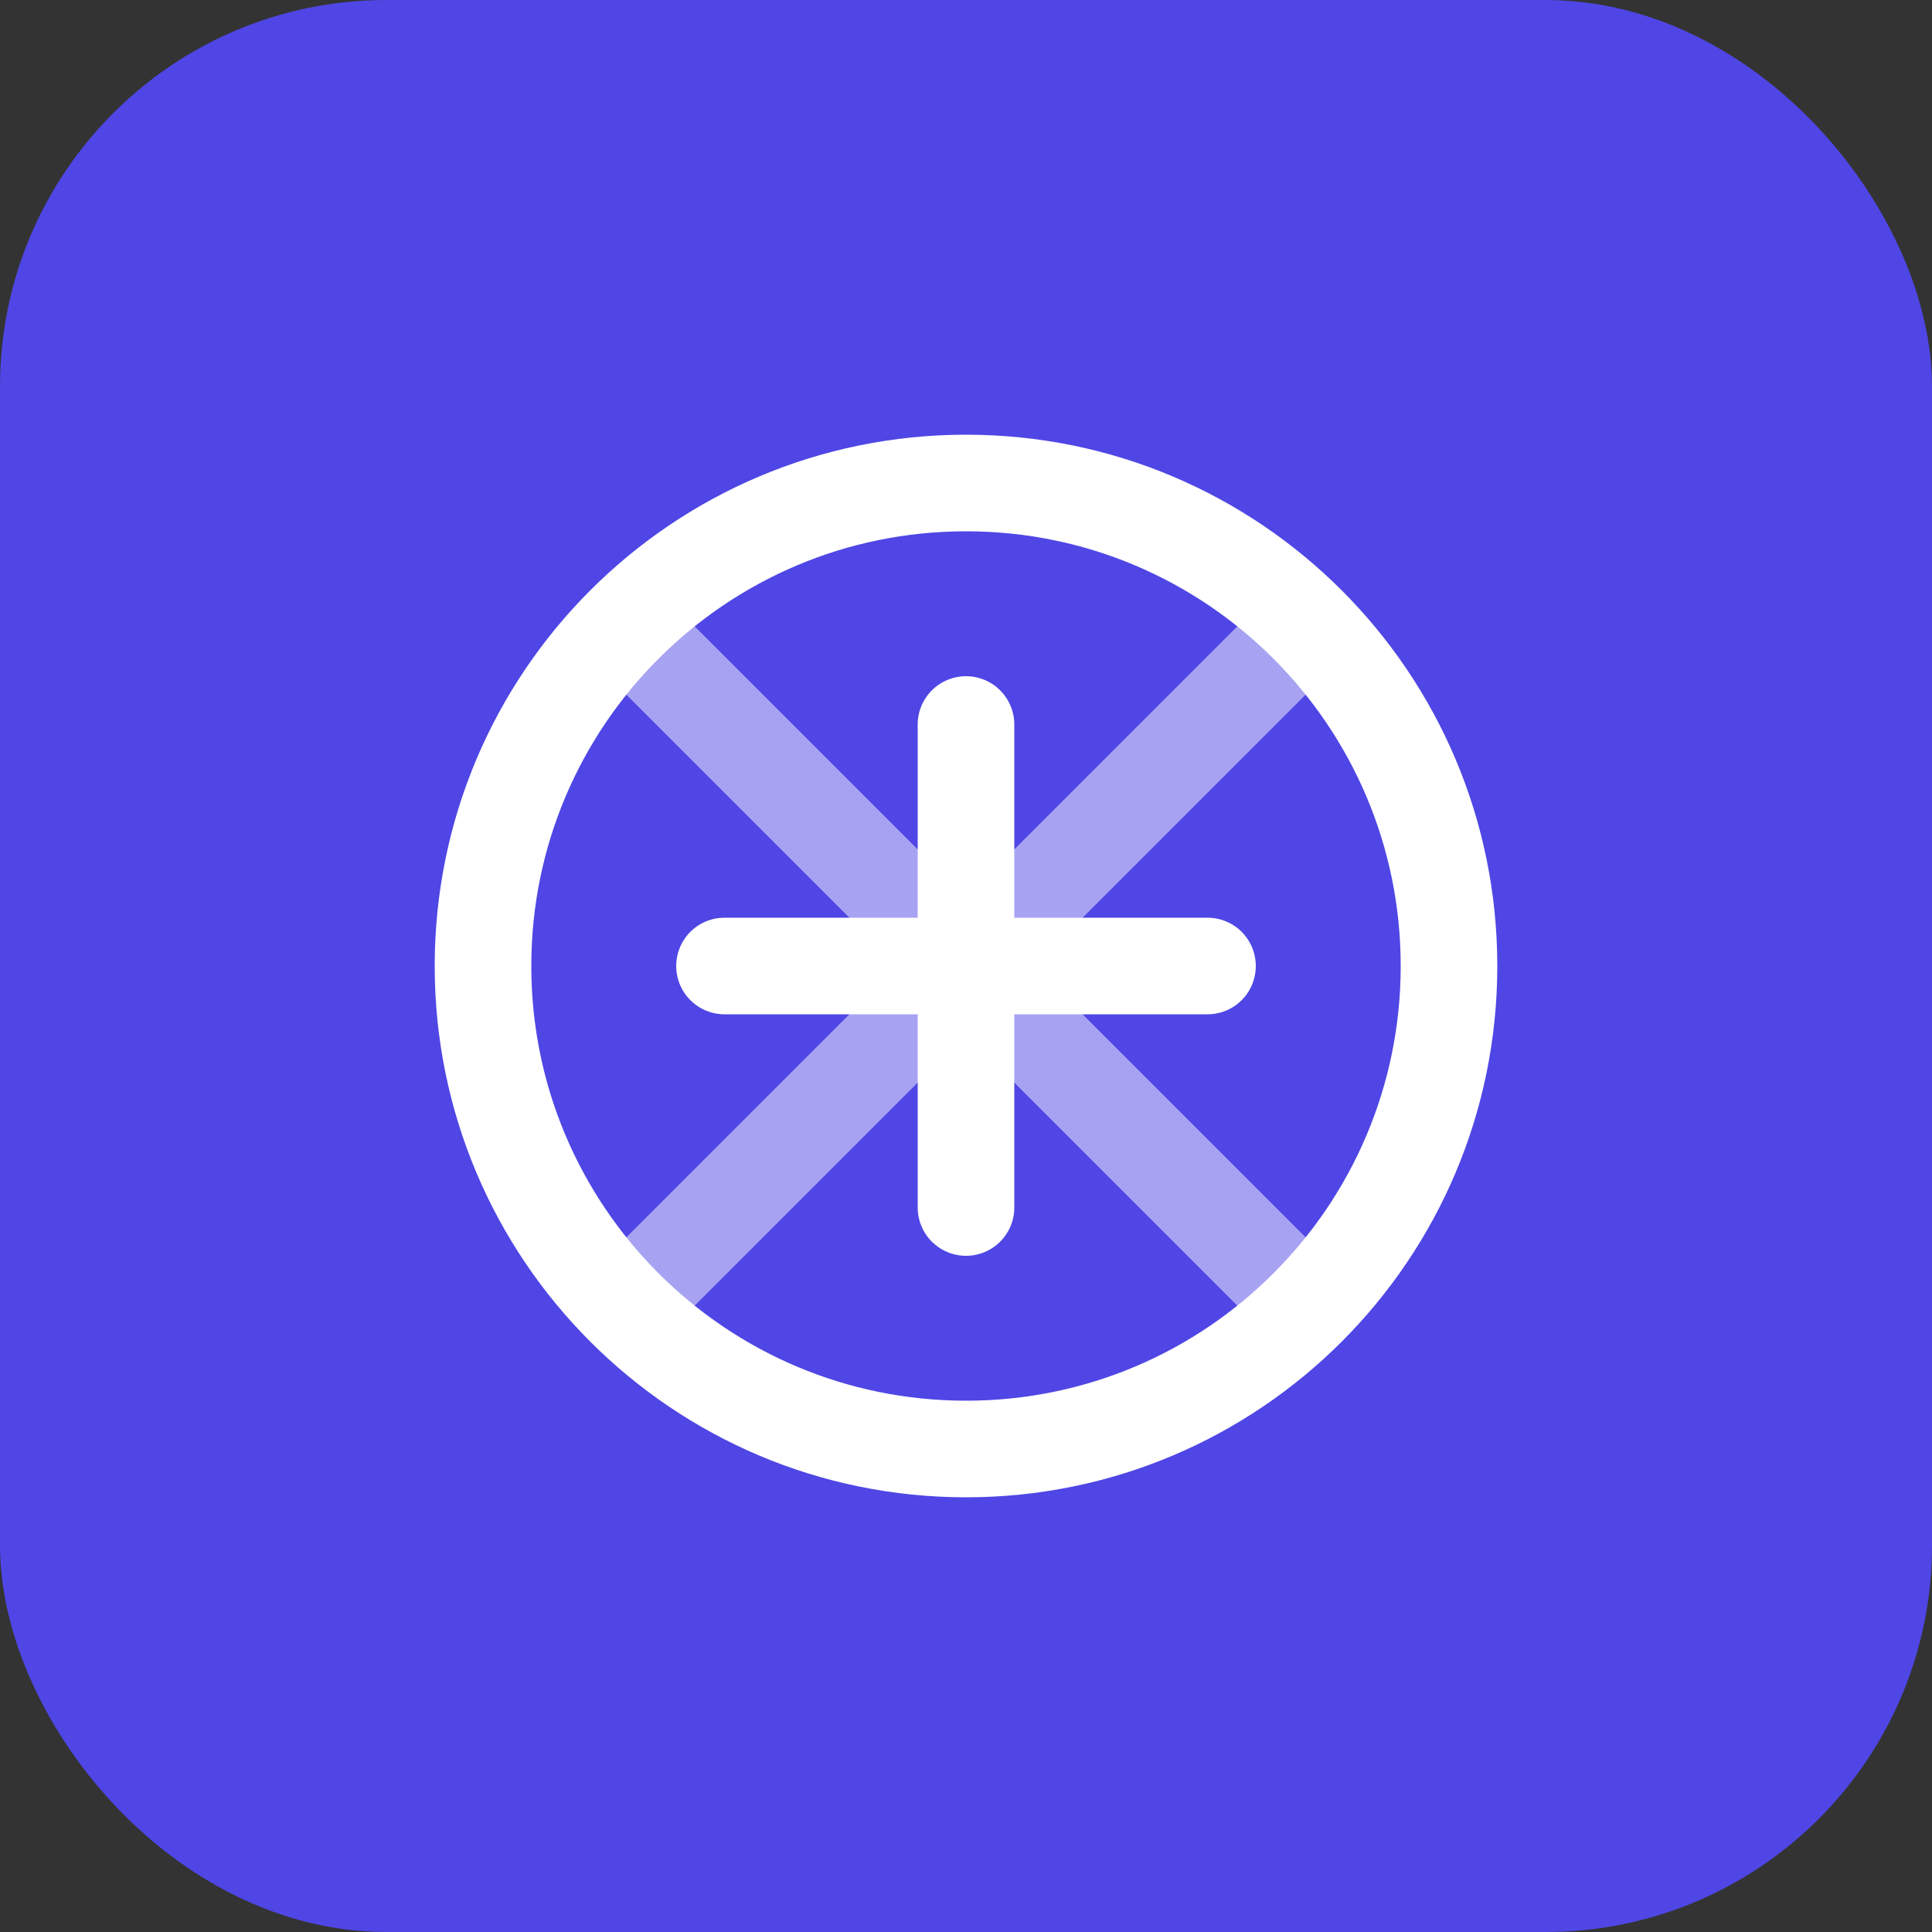
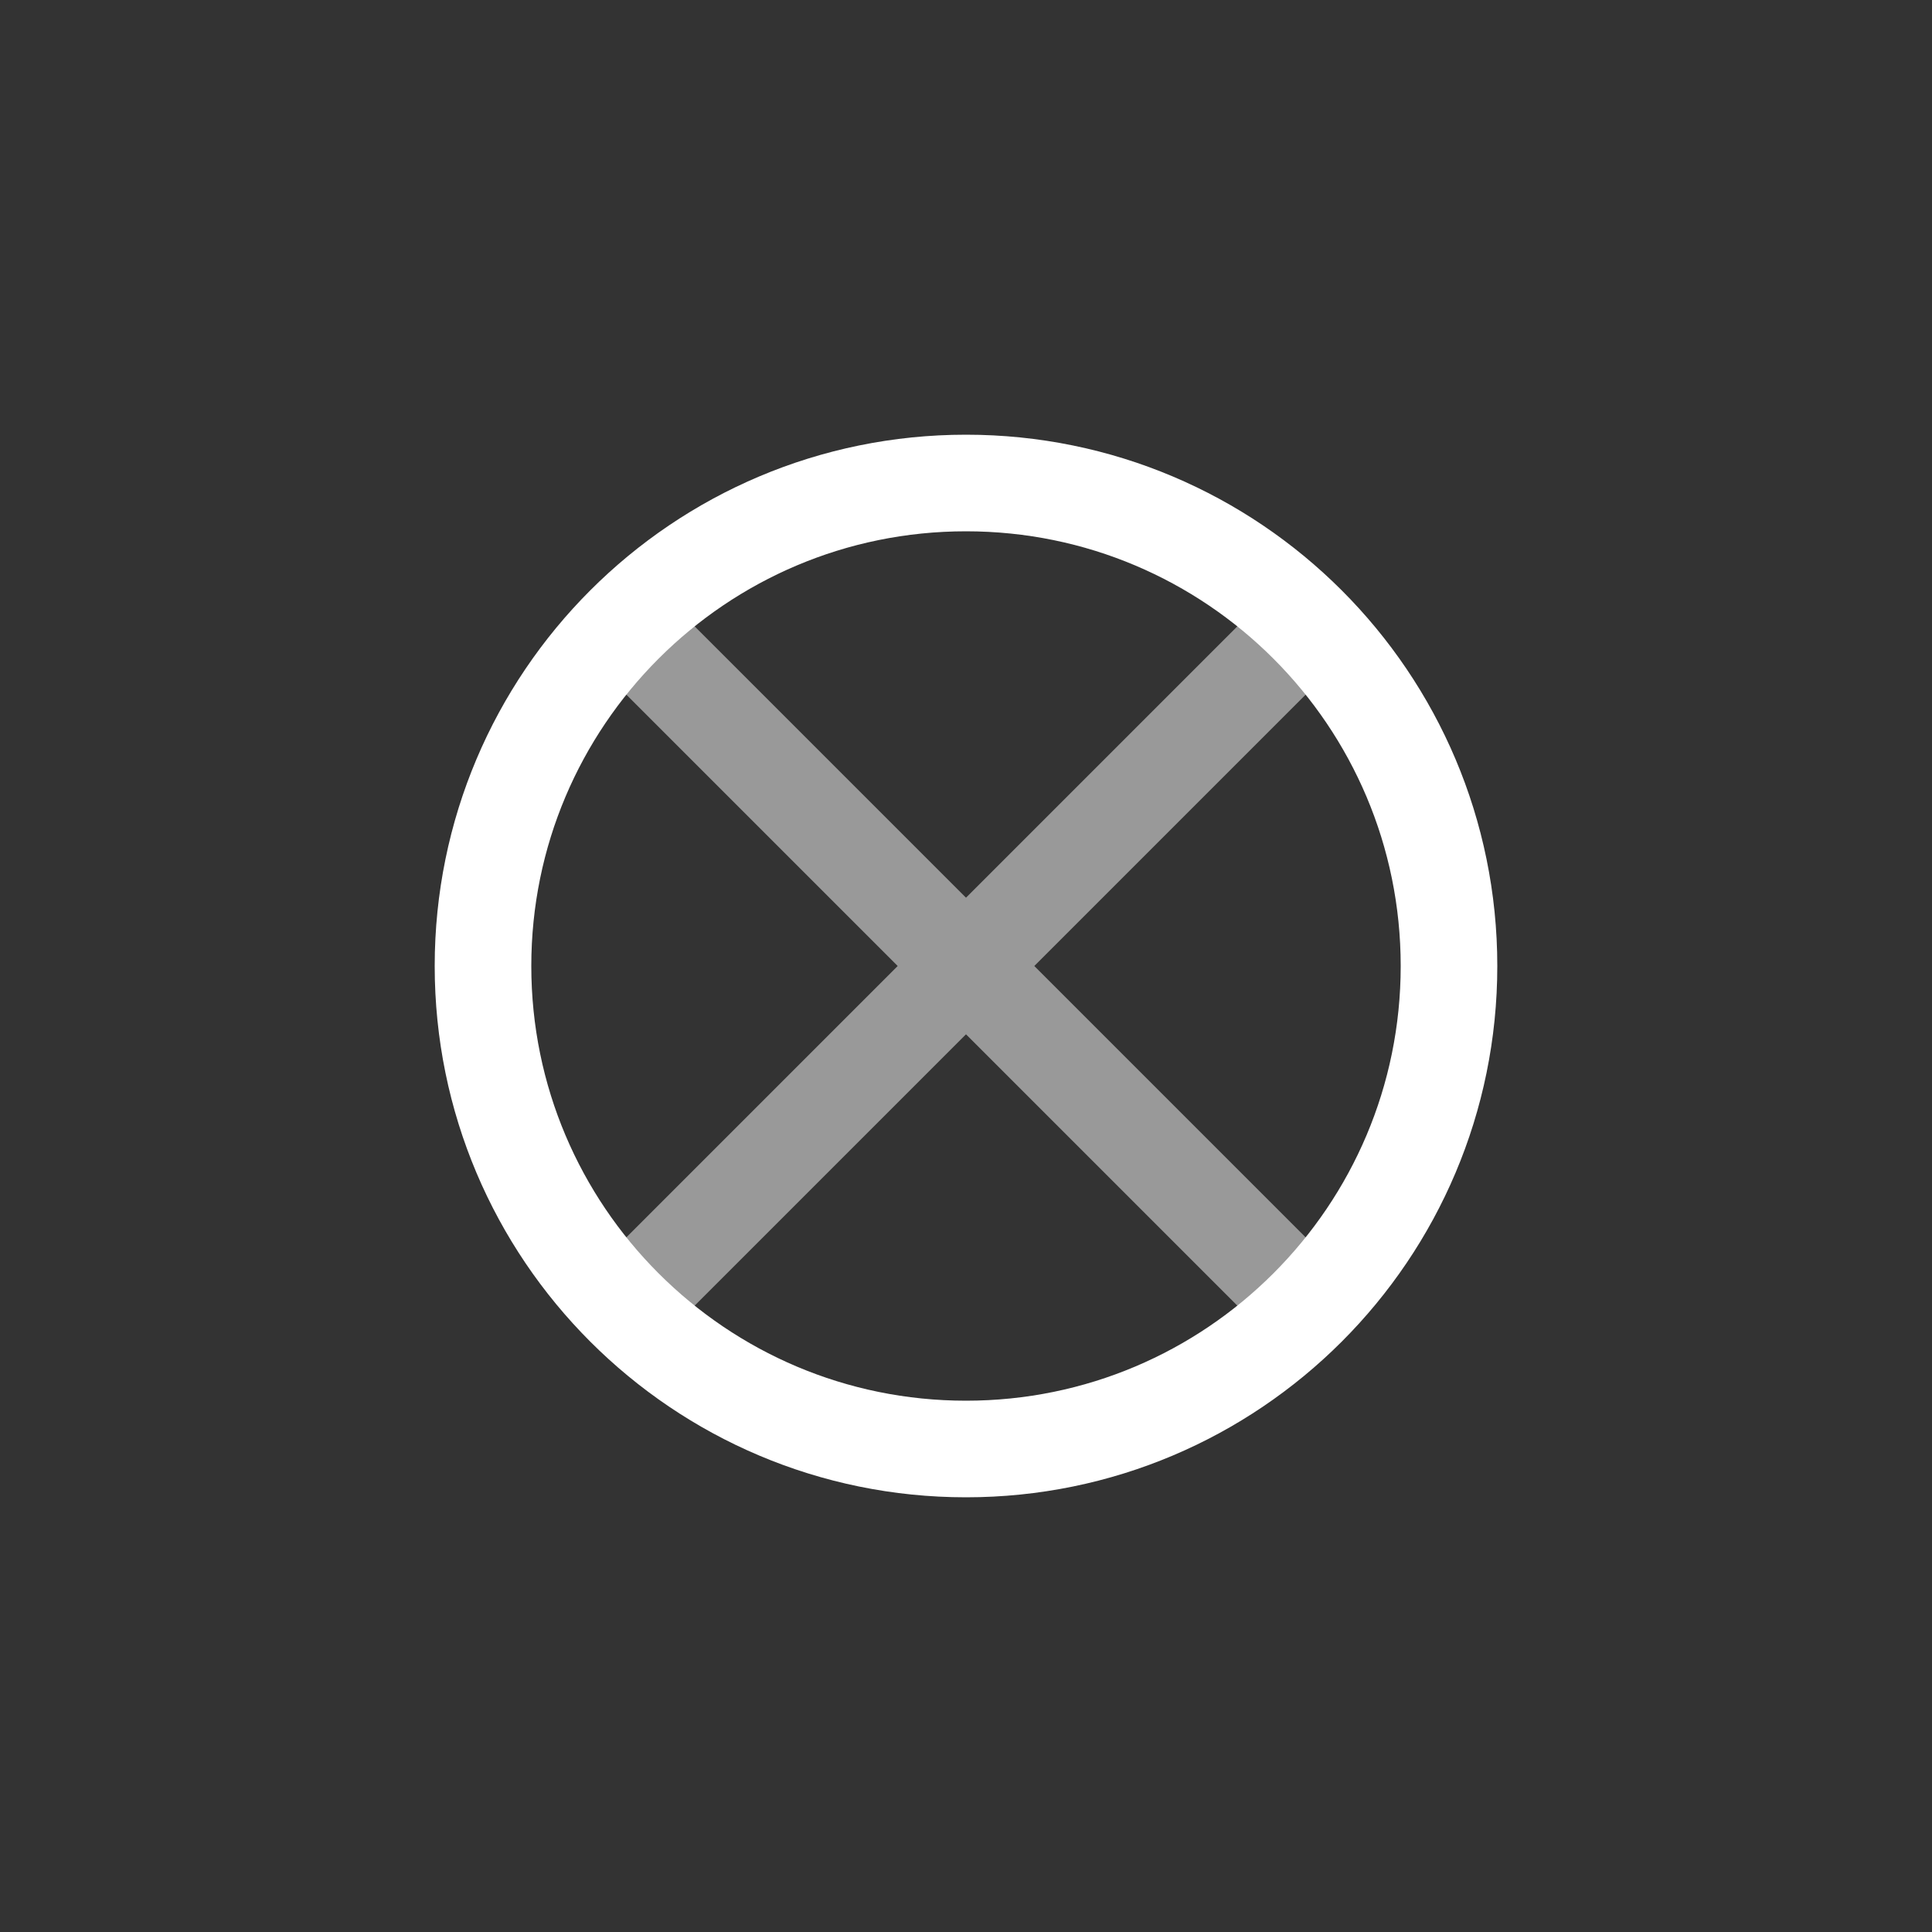
<svg xmlns="http://www.w3.org/2000/svg" width="40" height="40" viewBox="0 0 40 40" fill="none">
  <rect x="0" y="0" width="40" height="40" fill="#333333" stroke="none" />
-   <rect width="40" height="40" rx="8" fill="#4F46E5" />
  <path d="M10 20C10 14.477 14.477 10 20 10C25.523 10 30 14.477 30 20C30 25.523 25.523 30 20 30C14.477 30 10 25.523 10 20Z" stroke="white" stroke-width="2" />
-   <path d="M20 15V25M15 20H25" stroke="white" stroke-width="2" stroke-linecap="round" />
  <path d="M13 13L27 27M13 27L27 13" stroke="white" stroke-opacity="0.5" stroke-width="2" stroke-linecap="round" />
</svg>